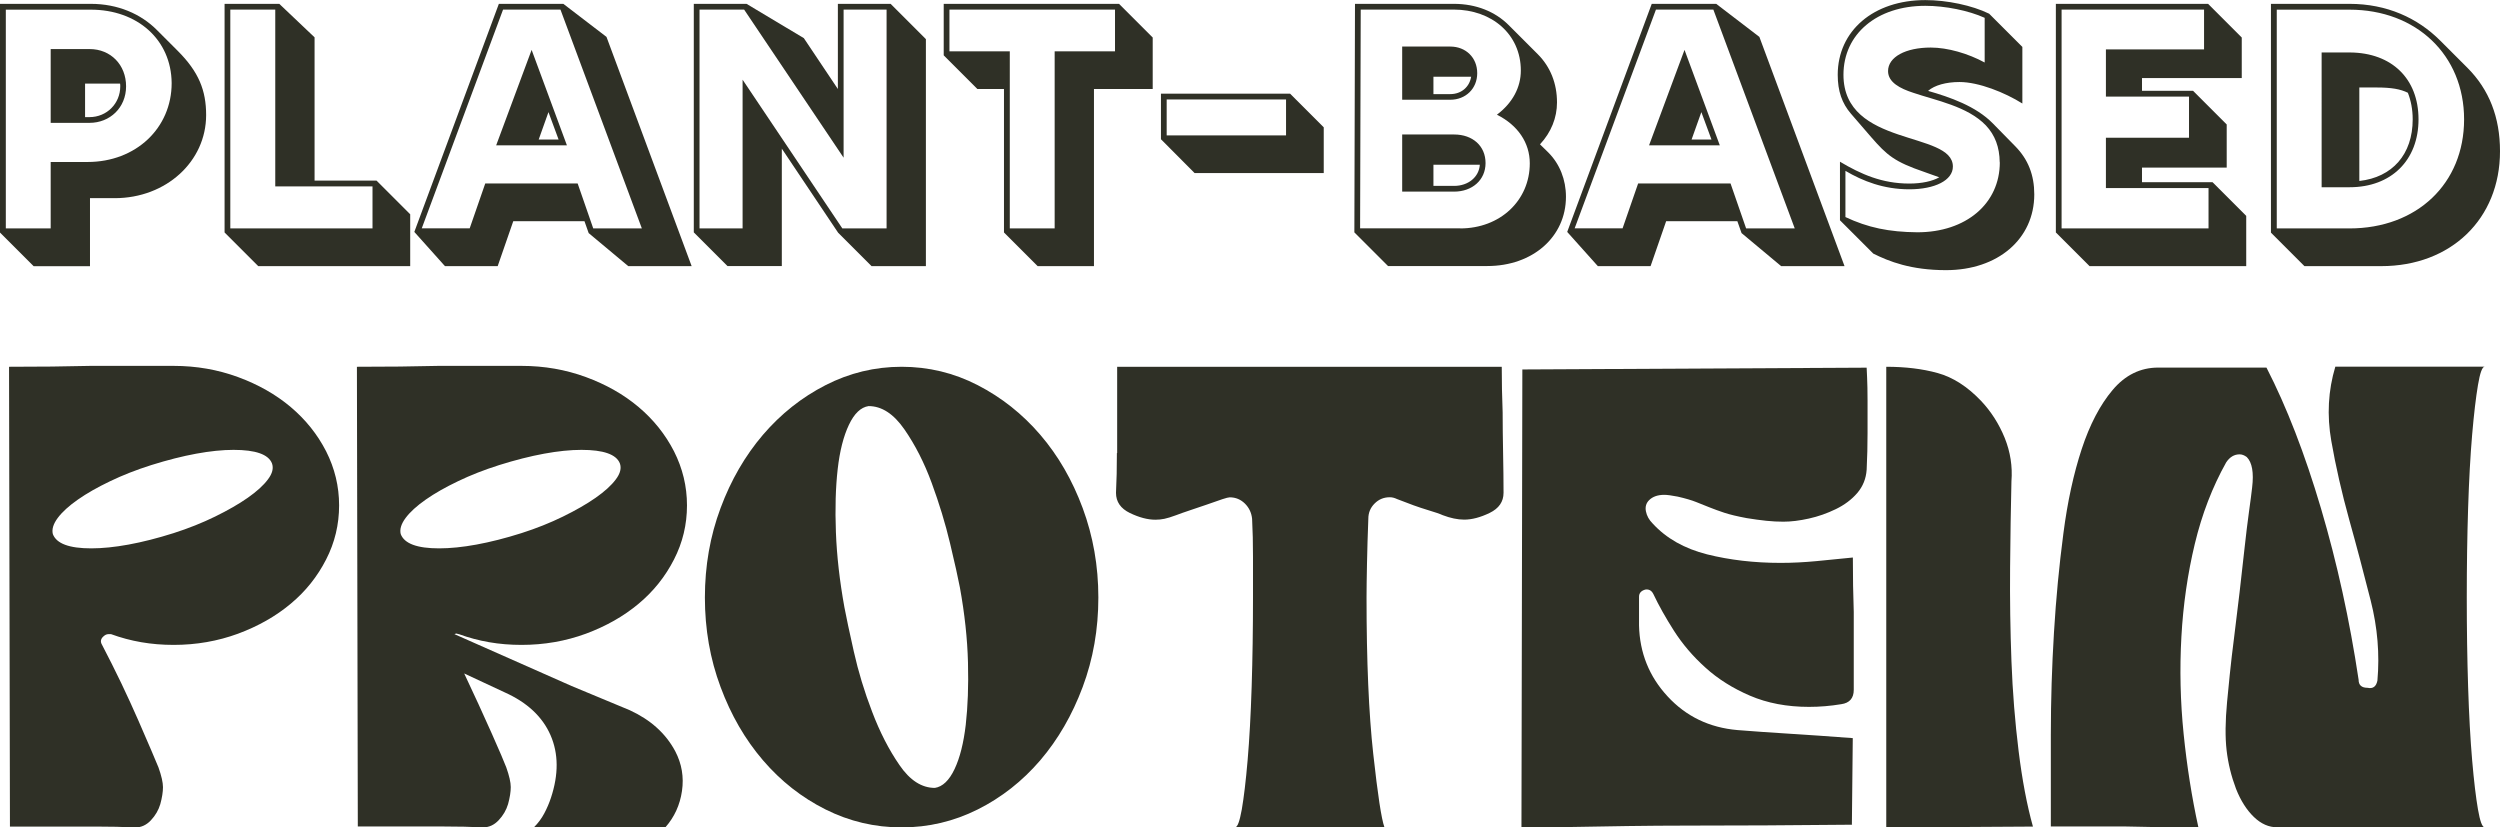
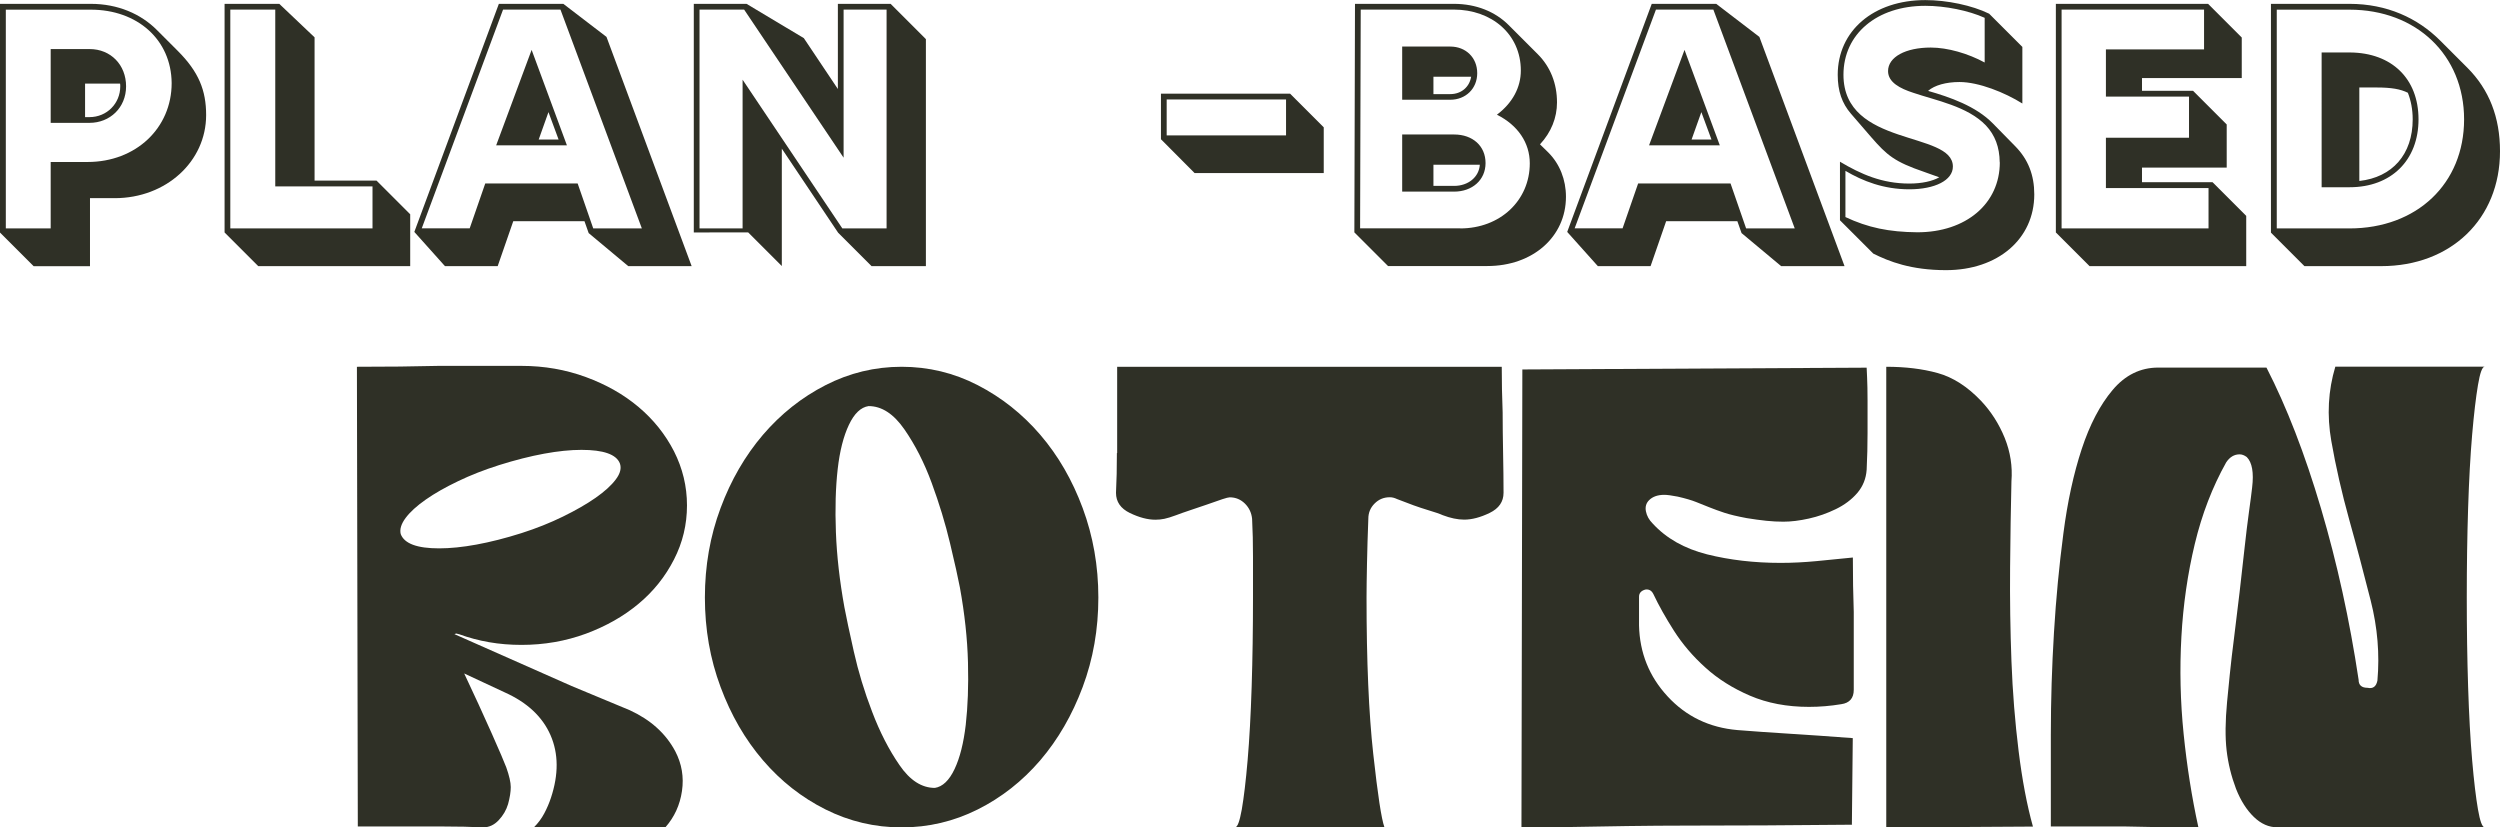
<svg xmlns="http://www.w3.org/2000/svg" id="Layer_2" viewBox="0 0 279.19 92.4">
  <defs>
    <style>.cls-1{fill:#2f3026;}</style>
  </defs>
  <g id="Layer_1-2">
    <g>
      <g>
-         <path class="cls-1" d="M1.01,40.96c3.33,0,6.36-.03,9.09-.1h9.29c2.53,0,4.93,.42,7.19,1.25,2.26,.83,4.23,1.95,5.89,3.35,1.66,1.4,2.98,3.05,3.95,4.94,.96,1.9,1.45,3.91,1.45,6.04s-.48,4.15-1.45,6.04c-.97,1.9-2.28,3.55-3.95,4.94-1.67,1.4-3.63,2.51-5.89,3.35-2.26,.83-4.66,1.25-7.19,1.25s-4.79-.4-6.99-1.2h-.3c-.2,0-.4,.1-.6,.3-.27,.27-.3,.57-.1,.9,.73,1.4,1.45,2.83,2.15,4.29,.7,1.47,1.33,2.85,1.9,4.15,.56,1.3,1.05,2.41,1.45,3.35,.4,.93,.67,1.57,.8,1.9,.33,.93,.5,1.67,.5,2.2s-.1,1.17-.3,1.9c-.2,.67-.55,1.27-1.05,1.8-.5,.53-1.08,.8-1.75,.8-1.33-.07-2.8-.1-4.39-.1H1.11l-.1-51.34Zm11.29,12.78c-1.4,.67-2.6,1.35-3.6,2.05-1,.7-1.75,1.38-2.25,2.05-.5,.67-.68,1.27-.55,1.8,.4,1.07,1.83,1.6,4.29,1.6s5.59-.56,9.19-1.7c1.66-.53,3.21-1.15,4.64-1.85,1.43-.7,2.65-1.4,3.65-2.1,1-.7,1.75-1.38,2.25-2.05,.5-.66,.65-1.26,.45-1.8-.4-1-1.83-1.5-4.29-1.5s-5.59,.57-9.19,1.7c-1.67,.53-3.2,1.13-4.59,1.8Z" />
        <path class="cls-1" d="M39.86,40.96c3.33,0,6.36-.03,9.09-.1h9.29c2.53,0,4.93,.42,7.19,1.25,2.26,.83,4.23,1.95,5.89,3.35,1.66,1.4,2.98,3.05,3.95,4.94,.96,1.9,1.45,3.91,1.45,6.04s-.48,4.15-1.45,6.04c-.97,1.9-2.28,3.55-3.95,4.94-1.67,1.4-3.63,2.51-5.89,3.35-2.26,.83-4.66,1.25-7.19,1.25s-4.79-.4-6.99-1.2c-.07,0-.13-.02-.2-.05-.07-.03-.17-.02-.3,.05l13.08,5.79,6.49,2.7c2.33,1.07,4.03,2.6,5.09,4.59,.73,1.4,.98,2.88,.75,4.44-.23,1.57-.85,2.91-1.85,4.05h-14.68c.46-.46,.85-.98,1.15-1.55,.3-.56,.55-1.15,.75-1.75,.86-2.6,.85-4.93-.05-6.99-.9-2.06-2.61-3.66-5.14-4.79-.73-.33-1.48-.68-2.25-1.05-.77-.37-1.52-.71-2.25-1.05,1.13,2.4,2.15,4.61,3.05,6.64,.9,2.03,1.45,3.31,1.65,3.85,.33,.93,.5,1.67,.5,2.2s-.1,1.17-.3,1.9c-.2,.67-.55,1.27-1.05,1.8-.5,.53-1.08,.8-1.75,.8-1.33-.07-2.8-.1-4.39-.1h-9.59l-.1-51.34Zm11.29,12.78c-1.4,.67-2.6,1.35-3.6,2.05-1,.7-1.75,1.38-2.25,2.05-.5,.67-.68,1.27-.55,1.8,.4,1.07,1.83,1.6,4.29,1.6s5.59-.56,9.19-1.7c1.66-.53,3.21-1.15,4.64-1.85,1.43-.7,2.65-1.4,3.65-2.1,1-.7,1.75-1.38,2.25-2.05,.5-.66,.65-1.26,.45-1.8-.4-1-1.83-1.5-4.29-1.5s-5.59,.57-9.19,1.7c-1.67,.53-3.2,1.13-4.59,1.8Z" />
        <path class="cls-1" d="M92.2,90.4c-2.66-1.33-4.99-3.16-6.99-5.49-2-2.33-3.58-5.06-4.74-8.19-1.17-3.13-1.75-6.46-1.75-9.99s.58-6.86,1.75-9.99c1.16-3.13,2.75-5.86,4.74-8.19,2-2.33,4.33-4.18,6.99-5.54,2.66-1.36,5.49-2.05,8.49-2.05s5.83,.68,8.49,2.05c2.66,1.37,4.99,3.21,6.99,5.54,2,2.33,3.58,5.06,4.74,8.19,1.16,3.13,1.75,6.46,1.75,9.99s-.58,6.86-1.75,9.99c-1.17,3.13-2.75,5.86-4.74,8.19-2,2.33-4.33,4.16-6.99,5.49-2.66,1.33-5.49,2-8.49,2s-5.83-.67-8.49-2Zm2.6-42.95c-.6,1.27-1.02,2.91-1.25,4.94-.23,2.03-.3,4.38-.2,7.04,.1,2.66,.42,5.46,.95,8.39,.2,1.07,.55,2.71,1.05,4.94,.5,2.23,1.18,4.48,2.05,6.74,.86,2.26,1.88,4.25,3.05,5.94,1.16,1.7,2.48,2.55,3.95,2.55,.86-.13,1.6-.83,2.2-2.1,.6-1.26,1.01-2.91,1.25-4.94,.23-2.03,.32-4.36,.25-6.99-.07-2.63-.37-5.41-.9-8.34-.2-1.06-.57-2.71-1.1-4.94-.53-2.23-1.22-4.48-2.05-6.74-.83-2.26-1.85-4.26-3.05-5.99-1.2-1.73-2.53-2.6-4-2.6-.87,.13-1.6,.83-2.2,2.1Z" />
        <path class="cls-1" d="M124.76,50.6v-9.64h42.95c0,1.67,.03,3.36,.1,5.09,0,1.4,.02,2.91,.05,4.54,.03,1.63,.05,3.11,.05,4.44,0,1-.52,1.75-1.55,2.25-1.03,.5-1.98,.75-2.85,.75-.73,0-1.53-.17-2.4-.5-.27-.13-.85-.33-1.75-.6-.9-.27-2.01-.67-3.35-1.2-.27-.13-.53-.2-.8-.2-.67,0-1.23,.23-1.7,.7s-.7,1.03-.7,1.7c-.07,1.8-.12,3.48-.15,5.04-.03,1.57-.05,2.81-.05,3.75,0,7.13,.25,12.95,.75,17.48,.5,4.53,.91,7.26,1.25,8.19h-16.68c.27,0,.51-.67,.75-2,.23-1.33,.45-3.16,.65-5.49,.2-2.33,.35-5.06,.45-8.19,.1-3.13,.15-6.46,.15-9.99v-4.54c0-1.5-.03-2.91-.1-4.24-.07-.67-.33-1.23-.8-1.7-.47-.46-1.03-.7-1.7-.7-.13,0-.4,.07-.8,.2-1.33,.47-2.45,.85-3.35,1.15-.9,.3-1.52,.52-1.85,.65-.53,.2-.97,.33-1.3,.4-.33,.07-.67,.1-1,.1-.87,0-1.81-.25-2.85-.75-1.03-.5-1.55-1.25-1.55-2.25,.07-1.33,.1-2.81,.1-4.44Z" />
        <path class="cls-1" d="M206.86,92.1c-6.86,.07-12.98,.1-18.38,.1-2.26,0-4.51,.02-6.74,.05-2.23,.03-4.21,.07-5.94,.1-1.73,.03-3.13,.05-4.19,.05h-1.7l.1-51.14,38.45-.2c0,.07,.02,.43,.05,1.1,.03,.67,.05,1.53,.05,2.6v3.6c0,1.33-.03,2.7-.1,4.1-.07,1-.42,1.86-1.05,2.6-.63,.73-1.43,1.33-2.4,1.8-.97,.47-1.96,.82-3,1.05-1.03,.23-1.98,.35-2.85,.35-.6,0-1.23-.03-1.9-.1-.67-.07-1.4-.17-2.2-.3-1.07-.2-1.9-.4-2.5-.6s-1.15-.4-1.65-.6c-.5-.2-1-.4-1.5-.6-.5-.2-1.18-.4-2.05-.6-.67-.13-1.17-.2-1.5-.2-.73,0-1.3,.2-1.7,.6-.33,.33-.45,.75-.35,1.25,.1,.5,.35,.95,.75,1.35,1.53,1.67,3.56,2.81,6.09,3.45,2.53,.63,5.26,.95,8.19,.95,1.33,0,2.68-.07,4.04-.2,1.36-.13,2.71-.27,4.04-.4,0,2.13,.03,4.16,.1,6.09v8.69c0,.93-.47,1.47-1.4,1.6-1.2,.2-2.4,.3-3.6,.3-2.46,0-4.66-.42-6.59-1.25-1.93-.83-3.6-1.88-4.99-3.15-1.4-1.26-2.56-2.63-3.5-4.1-.93-1.46-1.7-2.83-2.3-4.1-.2-.4-.5-.56-.9-.5-.47,.13-.7,.4-.7,.8v3.2c.07,3.06,1.13,5.71,3.2,7.94,2.06,2.23,4.66,3.48,7.79,3.75,1.66,.13,3.56,.27,5.69,.4,2.13,.13,4.53,.3,7.19,.5l-.1,9.69Z" />
        <path class="cls-1" d="M210.65,92.4V40.96c2.13,0,4.04,.23,5.74,.7,1.7,.47,3.31,1.5,4.84,3.1,1.13,1.2,2.01,2.58,2.65,4.15,.63,1.57,.88,3.18,.75,4.84-.07,2.93-.12,6.14-.15,9.64-.03,3.5,.02,6.98,.15,10.44,.13,3.46,.4,6.81,.8,10.04,.4,3.23,.93,6.04,1.6,8.44l-16.38,.1Z" />
        <path class="cls-1" d="M229.03,81.96c0-3.76,.12-7.54,.35-11.34,.23-3.8,.58-7.47,1.05-11.04,.46-3.56,1.15-6.71,2.05-9.44,.9-2.73,2.05-4.93,3.45-6.59,1.4-1.66,3.1-2.5,5.09-2.5h12.09c2.26,4.4,4.29,9.64,6.09,15.73s3.2,12.47,4.2,19.13c0,.6,.33,.9,1,.9,.6,.13,.96-.13,1.1-.8,.26-2.93,.02-5.91-.75-8.94-.77-3.03-1.56-6.04-2.4-9.04-.83-3-1.5-5.93-2-8.79-.5-2.86-.35-5.63,.45-8.29h16.68c-.27,0-.52,.68-.75,2.05-.23,1.37-.45,3.21-.65,5.54-.2,2.33-.35,5.06-.45,8.19-.1,3.13-.15,6.46-.15,9.99s.05,6.86,.15,9.99c.1,3.13,.25,5.86,.45,8.19,.2,2.33,.42,4.16,.65,5.49,.23,1.33,.48,2,.75,2h-23.17c-.93,0-1.8-.38-2.6-1.15-.8-.77-1.47-1.81-2-3.15-.53-1.4-.88-2.83-1.05-4.29-.17-1.46-.15-3.26,.05-5.39,.07-.73,.17-1.75,.3-3.05,.13-1.3,.3-2.73,.5-4.29,.2-1.56,.4-3.21,.6-4.94,.2-1.73,.38-3.36,.55-4.89,.17-1.53,.33-2.9,.5-4.1,.17-1.2,.28-2.1,.35-2.7,.2-1.66,0-2.8-.6-3.4-.27-.2-.53-.3-.8-.3-.6,0-1.1,.3-1.5,.9-1.53,2.73-2.7,5.76-3.5,9.09-.8,3.33-1.3,6.79-1.5,10.39-.2,3.6-.12,7.21,.25,10.84,.37,3.63,.92,7.11,1.65,10.44-3,0-5.69-.03-8.09-.1h-8.39v-10.34Z" />
      </g>
      <g>
        <path class="cls-1" d="M0,25.96V.43H10.14c3.03,0,5.59,1.13,7.36,2.9l2.35,2.35c2.35,2.35,3.17,4.42,3.17,7.17,0,5.19-4.48,9.28-10.21,9.28h-2.76v7.6H3.76l-3.76-3.76Zm5.66-.45v-7.42h4.12c5.39,0,9.39-3.78,9.39-8.81-.04-4.85-3.83-8.2-9.03-8.2H.65V25.51H5.66Zm0-20.03h4.35c2.36,0,4.07,1.77,4.07,4.16s-1.81,4.08-4.08,4.08H5.66V5.48Zm4.33,7.6c1.94,0,3.44-1.52,3.44-3.44,0-.11,0-.2-.02-.3h-3.91v3.74h.48Z" />
        <path class="cls-1" d="M25.08,25.96V.43h6.11l3.94,3.74v16h6.92l3.76,3.76v5.79H28.84l-3.76-3.76Zm16.52-.45v-4.69h-10.86V1.07h-5.02V25.51h15.87Z" />
        <path class="cls-1" d="M46.27,25.9L55.71,.43h7.2l4.82,3.69,9.51,25.6h-7.08l-4.42-3.69-.47-1.33h-7.95l-1.74,5.02h-5.89l-3.42-3.82Zm6.18-.39l1.74-5.02h10.32l1.74,5.02h5.43L62.59,1.07h-6.41l-9.08,24.43h5.36Zm6.92-19.94l3.94,10.66h-7.9l3.96-10.66Zm3.01,10.01l-1.13-3.06-1.09,3.06h2.22Z" />
-         <path class="cls-1" d="M77.48,25.96V.43h5.89l6.4,3.83,3.8,5.68V.43h5.89l3.94,3.94V29.72h-6.07l-3.73-3.73-6.29-9.39v13.11h-6.07l-3.76-3.76Zm5.45-.45V8.9l11.14,16.61h4.94V1.07h-4.8V17.61L83.1,1.07h-4.98V25.51h4.8Z" />
-         <path class="cls-1" d="M112.12,25.96V9.94h-2.97l-3.76-3.76V.43h19.58l3.76,3.76v5.75h-6.56V29.72h-6.29l-3.76-3.76Zm5.66-.45V5.73h6.74V1.07h-18.49V5.73h6.74V25.51h5.02Z" />
+         <path class="cls-1" d="M77.48,25.96V.43h5.89l6.4,3.83,3.8,5.68V.43h5.89l3.94,3.94V29.72h-6.07l-3.73-3.73-6.29-9.39v13.11l-3.76-3.76Zm5.45-.45V8.9l11.14,16.61h4.94V1.07h-4.8V17.61L83.1,1.07h-4.98V25.51h4.8Z" />
        <path class="cls-1" d="M129.65,15.55v-5.09h14.42l3.76,3.76v5.11h-14.42l-3.76-3.78Zm13.97-.43v-4.01h-13.33v4.01h13.33Z" />
        <path class="cls-1" d="M151.25,25.96l.07-25.53h11.04c2.51,0,4.62,.88,6.11,2.36l3.26,3.26c1.42,1.42,2.15,3.28,2.15,5.39,0,1.72-.66,3.35-1.9,4.68l.93,.91c1.27,1.27,1.97,3.03,1.97,4.94,0,4.48-3.71,7.74-8.78,7.74h-11.09l-3.76-3.76Zm11.82-.45c4.46,0,7.77-3.12,7.77-7.27,0-2.29-1.33-4.26-3.67-5.43,1.74-1.31,2.67-3.05,2.67-4.93,0-4.07-3.26-6.81-7.49-6.81h-10.39l-.07,24.43h11.18Zm-6.48-20.31h5.37c1.74,0,3.01,1.24,3.01,2.97s-1.29,2.97-3.01,2.97h-5.37V5.19Zm0,9.82h5.8c2.08,0,3.51,1.29,3.51,3.19s-1.5,3.19-3.51,3.19h-5.8v-6.38Zm5.37-4.51c1.25,0,2.15-.81,2.33-1.94h-4.21v1.94h1.88Zm.43,10.25c1.59,0,2.78-1,2.87-2.36h-5.18v2.36h2.31Z" />
        <path class="cls-1" d="M175.02,25.9L184.46,.43h7.2l4.82,3.69,9.51,25.6h-7.08l-4.42-3.69-.47-1.33h-7.95l-1.74,5.02h-5.89l-3.42-3.82Zm6.18-.39l1.74-5.02h10.32l1.74,5.02h5.43L191.34,1.07h-6.41l-9.08,24.43h5.36Zm6.92-19.94l3.94,10.66h-7.9l3.96-10.66Zm3.01,10.01l-1.13-3.06-1.09,3.06h2.22Z" />
        <path class="cls-1" d="M209.17,28.29l-3.69-3.69v-6.54c2.35,1.4,4.71,2.44,7.74,2.44,1.42,0,2.6-.27,3.35-.7-.93-.34-1.94-.68-2.79-1-2.78-1.06-3.49-1.95-5.5-4.28l-1.58-1.83c-.99-1.15-1.47-2.51-1.47-4.33,0-4.93,4.01-8.35,9.78-8.35,2.42,0,5.23,.59,7.13,1.52l3.71,3.71v6.32c-1.94-1.22-4.87-2.4-7.02-2.4-1.5,0-2.79,.36-3.51,.99,2.44,.7,5.34,1.7,7.24,3.64l2.51,2.56c1.42,1.45,2.11,3.19,2.11,5.36,0,4.98-4.07,8.46-9.85,8.46-3.92,0-6.38-.97-8.15-1.86Zm14.15-10.16c-.02-1.7-.52-3.03-1.54-4.12-2.06-2.15-5.61-2.79-8.12-3.65-1.45-.47-2.81-1.16-2.81-2.42,0-1.58,1.97-2.63,4.77-2.63,1.88,0,4.16,.66,6.02,1.67V1.99c-1.79-.81-4.39-1.34-6.63-1.34-5.41,0-9.14,3.15-9.14,7.7,0,8.13,12.22,6.23,12.22,10.25,0,1.54-2.01,2.54-4.87,2.54s-5.18-.91-7.13-2.06v5.16c2.51,1.18,4.85,1.67,8.03,1.7,5.45,0,9.21-3.21,9.21-7.81Z" />
        <path class="cls-1" d="M229.59,25.96V.43h17l3.76,3.76v4.53h-11.14v1.42h5.7l3.76,3.76v4.82h-9.46v1.63h7.88l3.76,3.76v5.61h-17.5l-3.76-3.76Zm17.05-.45v-4.51h-11.46v-5.62h9.28v-4.59h-9.28V5.52h10.96V1.07h-15.91V25.51h16.41Z" />
        <path class="cls-1" d="M253.61,25.98V.43h8.78c4.17,0,7.6,1.58,10.12,4.1l3.03,3.03c2.45,2.45,3.65,5.55,3.65,9.33,0,7.56-5.48,12.83-13.26,12.83h-8.58l-3.74-3.74Zm8.76-.47c7.54,0,12.81-5,12.81-12.18s-5.34-12.25-12.79-12.25h-8.13V25.51h8.11Zm-3.1-19.65h3.19c4.64,.04,7.63,2.92,7.63,7.47s-3.03,7.58-7.7,7.58h-3.12V5.86Zm10.17,7.47c0-1.11-.2-2.11-.54-2.97-.82-.41-1.83-.59-3.49-.59h-1.93v10.44c3.69-.41,5.96-2.97,5.96-6.88Z" />
      </g>
    </g>
  </g>
</svg>